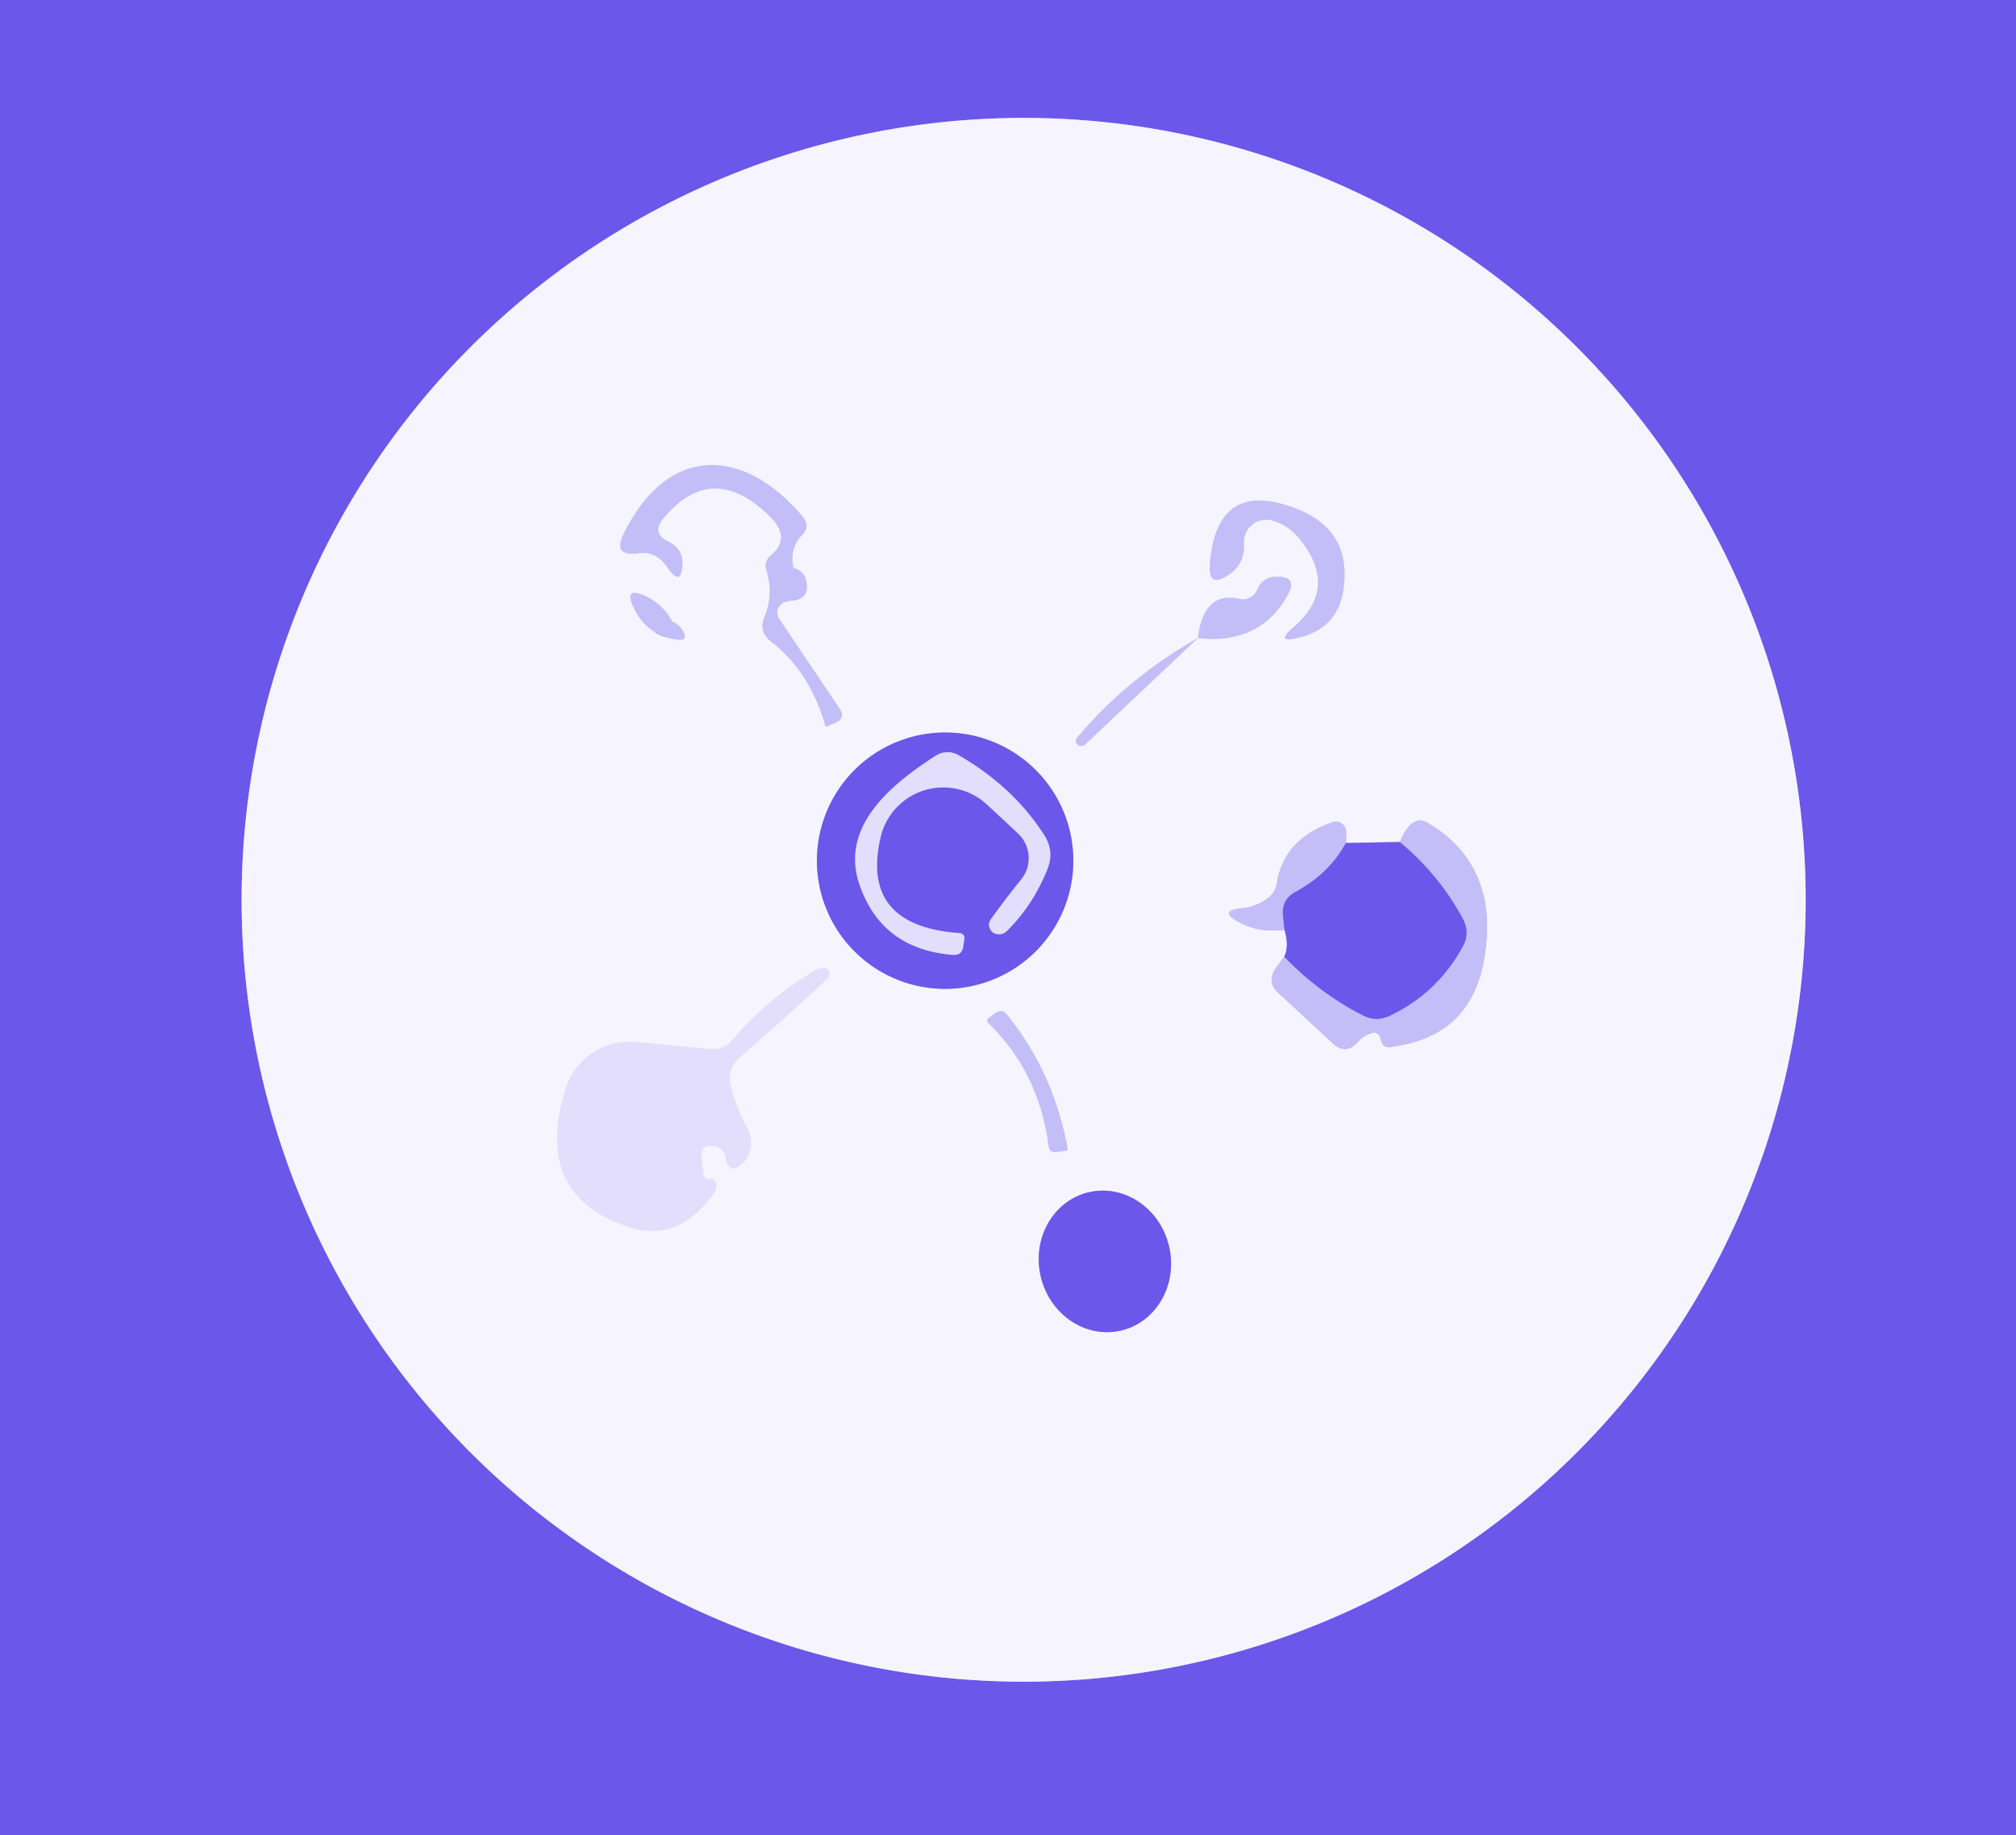
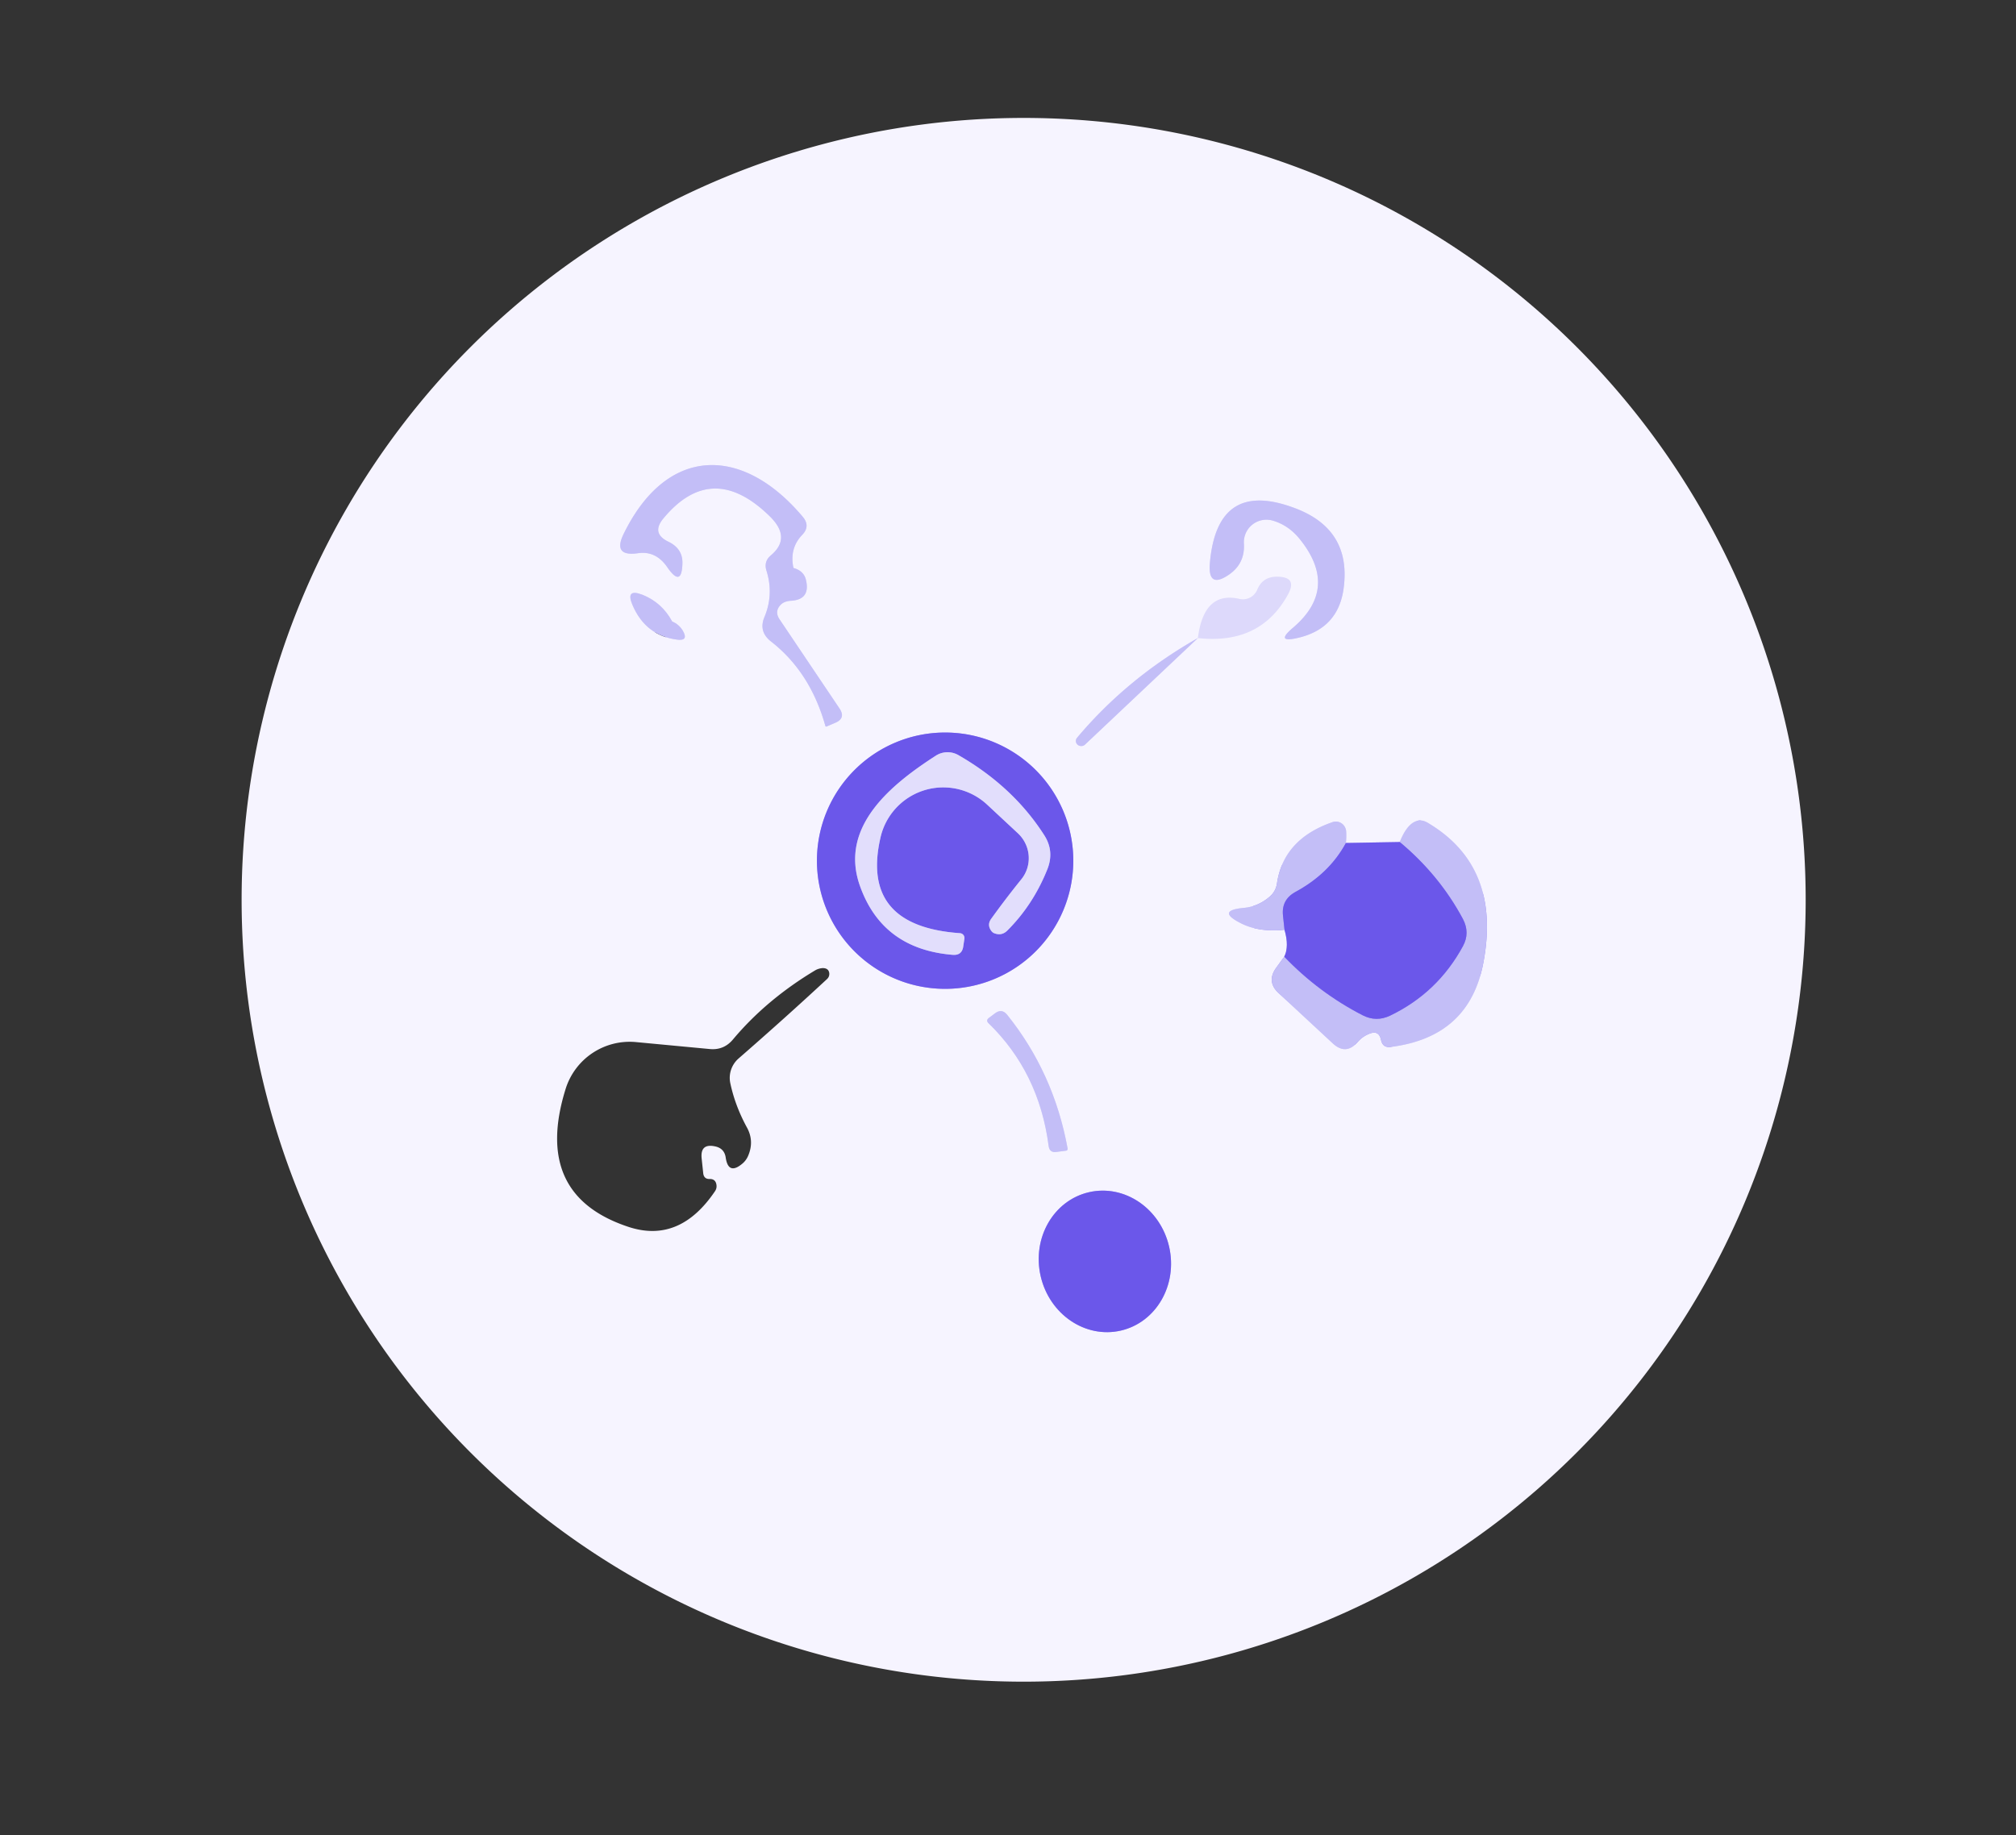
<svg xmlns="http://www.w3.org/2000/svg" version="1.1" viewBox="0.00 0.00 67.00 61.00">
  <rect x="0.00" y="0.00" width="67.00" height="61.00" fill="#333333" stroke="none" />
  <g stroke-width="2.00" fill="none" stroke-linecap="butt">
-     <path stroke="#b1a6f5" vector-effect="non-scaling-stroke" d="   M 60.01 29.91   A 25.99 25.99 0.0 0 0 34.02 3.92   A 25.99 25.99 0.0 0 0 8.03 29.91   A 25.99 25.99 0.0 0 0 34.02 55.90   A 25.99 25.99 0.0 0 0 60.01 29.91" />
    <path stroke="#ddd9fb" vector-effect="non-scaling-stroke" d="   M 26.37 18.88   Q 26.23 18.23 26.66 17.78   Q 26.94 17.49 26.68 17.18   C 24.68 14.80 22.17 14.80 20.73 17.74   Q 20.35 18.51 21.20 18.39   Q 21.80 18.30 22.18 18.86   Q 22.66 19.55 22.68 18.72   Q 22.69 18.24 22.22 18.01   Q 21.63 17.73 22.05 17.23   Q 23.67 15.28 25.59 17.17   Q 26.31 17.88 25.62 18.46   Q 25.38 18.66 25.47 18.96   Q 25.72 19.75 25.41 20.50   Q 25.20 20.99 25.62 21.32   Q 26.93 22.34 27.43 24.13   A 0.03 0.03 0.0 0 0 27.47 24.15   L 27.75 24.03   Q 28.12 23.88 27.90 23.55   L 25.91 20.59   Q 25.72 20.31 25.97 20.08   Q 26.09 19.98 26.29 19.97   Q 26.93 19.93 26.79 19.30   Q 26.73 18.98 26.37 18.88" />
    <path stroke="#ddd9fb" vector-effect="non-scaling-stroke" d="   M 43.18 17.90   Q 44.52 19.54 42.98 20.86   Q 42.35 21.39 43.15 21.20   Q 44.46 20.89 44.65 19.59   Q 44.94 17.56 42.95 16.86   Q 40.45 15.96 40.21 18.71   Q 40.13 19.60 40.86 19.09   Q 41.38 18.72 41.34 18.07   A 0.75 0.75 0.0 0 1 42.28 17.30   Q 42.81 17.45 43.18 17.90" />
    <path stroke="#ddd9fb" vector-effect="non-scaling-stroke" d="   M 39.81 21.21   Q 37.45 22.55 35.79 24.53   A 0.18 0.17 -2.6 0 0 36.05 24.76   L 39.81 21.21" />
    <path stroke="#ddd9fb" vector-effect="non-scaling-stroke" d="   M 39.81 21.21   Q 41.88 21.44 42.80 19.77   Q 43.13 19.18 42.46 19.17   Q 41.96 19.16 41.78 19.61   A 0.52 0.51 -72.0 0 1 41.20 19.91   Q 40.01 19.63 39.81 21.21" />
    <path stroke="#ddd9fb" vector-effect="non-scaling-stroke" d="   M 22.34 20.66   Q 22.00 20.03 21.35 19.77   Q 20.78 19.55 21.02 20.11   Q 21.45 21.12 22.49 21.26   Q 22.90 21.32 22.69 20.96   Q 22.56 20.75 22.34 20.66" />
    <path stroke="#b1a6f5" vector-effect="non-scaling-stroke" d="   M 35.67 28.61   A 4.26 4.26 0.0 0 0 31.41 24.35   A 4.26 4.26 0.0 0 0 27.15 28.61   A 4.26 4.26 0.0 0 0 31.41 32.87   A 4.26 4.26 0.0 0 0 35.67 28.61" />
    <path stroke="#b1a6f5" vector-effect="non-scaling-stroke" d="   M 42.69 30.91   Q 42.85 31.46 42.68 31.80" />
    <path stroke="#ddd9fb" vector-effect="non-scaling-stroke" d="   M 42.68 31.80   L 42.42 32.16   Q 42.08 32.62 42.49 33.01   L 44.30 34.69   Q 44.73 35.08 45.11 34.65   Q 45.27 34.46 45.49 34.37   Q 45.83 34.22 45.90 34.58   Q 45.96 34.84 46.23 34.80   Q 48.84 34.47 49.30 31.99   Q 49.90 28.80 47.45 27.35   Q 47.19 27.19 46.94 27.36   Q 46.70 27.53 46.52 27.99" />
    <path stroke="#b1a6f5" vector-effect="non-scaling-stroke" d="   M 46.52 27.99   L 44.73 28.02" />
    <path stroke="#ddd9fb" vector-effect="non-scaling-stroke" d="   M 44.73 28.02   Q 44.75 27.83 44.74 27.65   A 0.35 0.34 79.7 0 0 44.28 27.33   Q 42.66 27.89 42.44 29.36   Q 42.40 29.64 42.18 29.82   Q 41.80 30.14 41.32 30.18   Q 40.42 30.27 41.22 30.68   Q 41.81 30.99 42.69 30.91" />
    <path stroke="#978bf1" vector-effect="non-scaling-stroke" d="   M 44.73 28.02   Q 44.18 29.04 43.05 29.65   Q 42.58 29.91 42.64 30.44   L 42.69 30.91" />
    <path stroke="#978bf1" vector-effect="non-scaling-stroke" d="   M 42.68 31.80   Q 43.83 33.00 45.29 33.75   Q 45.74 33.98 46.20 33.76   Q 47.78 33.00 48.62 31.45   Q 48.86 31.01 48.62 30.55   Q 47.84 29.09 46.52 27.99" />
-     <path stroke="#ece9fe" vector-effect="non-scaling-stroke" d="   M 23.37 38.99   L 23.32 38.52   Q 23.26 37.99 23.78 38.11   Q 24.08 38.18 24.12 38.49   Q 24.21 39.06 24.66 38.69   Q 24.81 38.57 24.88 38.38   Q 25.06 37.92 24.83 37.49   Q 24.43 36.76 24.27 36.00   A 0.86 0.85 -26.9 0 1 24.54 35.19   Q 26.09 33.84 27.48 32.55   Q 27.57 32.47 27.56 32.35   Q 27.54 32.18 27.34 32.18   Q 27.21 32.19 27.10 32.25   Q 25.48 33.22 24.37 34.54   Q 24.06 34.92 23.58 34.87   L 21.14 34.64   A 2.23 2.23 0.0 0 0 18.80 36.19   Q 17.69 39.74 20.91 40.79   Q 22.59 41.33 23.76 39.60   Q 23.83 39.50 23.81 39.38   Q 23.78 39.19 23.59 39.19   Q 23.39 39.20 23.37 38.99" />
    <path stroke="#ddd9fb" vector-effect="non-scaling-stroke" d="   M 32.85 34.01   Q 34.53 35.64 34.85 38.09   Q 34.88 38.33 35.12 38.29   L 35.43 38.25   Q 35.49 38.24 35.48 38.17   Q 35.02 35.66 33.47 33.73   Q 33.29 33.51 33.06 33.69   L 32.86 33.84   Q 32.76 33.92 32.85 34.01" />
    <path stroke="#b1a6f5" vector-effect="non-scaling-stroke" d="   M 37.247 44.23   A 2.36 2.19 77.1 0 0 38.855 41.441   A 2.36 2.19 77.1 0 0 36.193 39.63   A 2.36 2.19 77.1 0 0 34.585 42.419   A 2.36 2.19 77.1 0 0 37.247 44.23" />
    <path stroke="#a79bf3" vector-effect="non-scaling-stroke" d="   M 29.26 27.85   A 2.14 2.14 0.0 0 1 32.81 26.75   L 33.83 27.70   A 1.13 1.12 40.7 0 1 33.95 29.22   Q 33.44 29.85 32.95 30.53   Q 32.79 30.74 32.95 30.95   Q 32.99 31.00 33.04 31.02   Q 33.29 31.12 33.48 30.93   Q 34.34 30.07 34.81 28.89   Q 35.05 28.28 34.69 27.74   Q 33.66 26.14 31.85 25.10   A 0.72 0.72 0.0 0 0 31.10 25.12   C 29.66 26.05 27.89 27.45 28.57 29.42   Q 29.31 31.55 31.67 31.74   Q 31.96 31.76 32.01 31.48   L 32.05 31.21   A 0.16 0.16 0.0 0 0 31.91 31.02   Q 28.59 30.79 29.26 27.85" />
  </g>
-   <path fill="#6b57ea" d="   M 0.00 0.00   L 67.00 0.00   L 67.00 61.00   L 0.00 61.00   L 0.00 0.00   Z   M 60.01 29.91   A 25.99 25.99 0.0 0 0 34.02 3.92   A 25.99 25.99 0.0 0 0 8.03 29.91   A 25.99 25.99 0.0 0 0 34.02 55.90   A 25.99 25.99 0.0 0 0 60.01 29.91   Z" />
  <path fill="#f6f4ff" d="   M 60.01 29.91   A 25.99 25.99 0.0 0 1 34.02 55.90   A 25.99 25.99 0.0 0 1 8.03 29.91   A 25.99 25.99 0.0 0 1 34.02 3.92   A 25.99 25.99 0.0 0 1 60.01 29.91   Z   M 26.37 18.88   Q 26.23 18.23 26.66 17.78   Q 26.94 17.49 26.68 17.18   C 24.68 14.80 22.17 14.80 20.73 17.74   Q 20.35 18.51 21.20 18.39   Q 21.80 18.30 22.18 18.86   Q 22.66 19.55 22.68 18.72   Q 22.69 18.24 22.22 18.01   Q 21.63 17.73 22.05 17.23   Q 23.67 15.28 25.59 17.17   Q 26.31 17.88 25.62 18.46   Q 25.38 18.66 25.47 18.96   Q 25.72 19.75 25.41 20.50   Q 25.20 20.99 25.62 21.32   Q 26.93 22.34 27.43 24.13   A 0.03 0.03 0.0 0 0 27.47 24.15   L 27.75 24.03   Q 28.12 23.88 27.90 23.55   L 25.91 20.59   Q 25.72 20.31 25.97 20.08   Q 26.09 19.98 26.29 19.97   Q 26.93 19.93 26.79 19.30   Q 26.73 18.98 26.37 18.88   Z   M 43.18 17.90   Q 44.52 19.54 42.98 20.86   Q 42.35 21.39 43.15 21.20   Q 44.46 20.89 44.65 19.59   Q 44.94 17.56 42.95 16.86   Q 40.45 15.96 40.21 18.71   Q 40.13 19.60 40.86 19.09   Q 41.38 18.72 41.34 18.07   A 0.75 0.75 0.0 0 1 42.28 17.30   Q 42.81 17.45 43.18 17.90   Z   M 39.81 21.21   Q 37.45 22.55 35.79 24.53   A 0.18 0.17 -2.6 0 0 36.05 24.76   L 39.81 21.21   Q 41.88 21.44 42.80 19.77   Q 43.13 19.18 42.46 19.17   Q 41.96 19.16 41.78 19.61   A 0.52 0.51 -72.0 0 1 41.20 19.91   Q 40.01 19.63 39.81 21.21   Z   M 22.34 20.66   Q 22.00 20.03 21.35 19.77   Q 20.78 19.55 21.02 20.11   Q 21.45 21.12 22.49 21.26   Q 22.90 21.32 22.69 20.96   Q 22.56 20.75 22.34 20.66   Z   M 35.67 28.61   A 4.26 4.26 0.0 0 0 31.41 24.35   A 4.26 4.26 0.0 0 0 27.15 28.61   A 4.26 4.26 0.0 0 0 31.41 32.87   A 4.26 4.26 0.0 0 0 35.67 28.61   Z   M 42.69 30.91   Q 42.85 31.46 42.68 31.80   L 42.42 32.16   Q 42.08 32.62 42.49 33.01   L 44.30 34.69   Q 44.73 35.08 45.11 34.65   Q 45.27 34.46 45.49 34.37   Q 45.83 34.22 45.90 34.58   Q 45.96 34.84 46.23 34.80   Q 48.84 34.47 49.30 31.99   Q 49.90 28.80 47.45 27.35   Q 47.19 27.19 46.94 27.36   Q 46.70 27.53 46.52 27.99   L 44.73 28.02   Q 44.75 27.83 44.74 27.65   A 0.35 0.34 79.7 0 0 44.28 27.33   Q 42.66 27.89 42.44 29.36   Q 42.40 29.64 42.18 29.82   Q 41.80 30.14 41.32 30.18   Q 40.42 30.27 41.22 30.68   Q 41.81 30.99 42.69 30.91   Z   M 23.37 38.99   L 23.32 38.52   Q 23.26 37.99 23.78 38.11   Q 24.08 38.18 24.12 38.49   Q 24.21 39.06 24.66 38.69   Q 24.81 38.57 24.88 38.38   Q 25.06 37.92 24.83 37.49   Q 24.43 36.76 24.27 36.00   A 0.86 0.85 -26.9 0 1 24.54 35.19   Q 26.09 33.84 27.48 32.55   Q 27.57 32.47 27.56 32.35   Q 27.54 32.18 27.34 32.18   Q 27.21 32.19 27.10 32.25   Q 25.48 33.22 24.37 34.54   Q 24.06 34.92 23.58 34.87   L 21.14 34.64   A 2.23 2.23 0.0 0 0 18.80 36.19   Q 17.69 39.74 20.91 40.79   Q 22.59 41.33 23.76 39.60   Q 23.83 39.50 23.81 39.38   Q 23.78 39.19 23.59 39.19   Q 23.39 39.20 23.37 38.99   Z   M 32.85 34.01   Q 34.53 35.64 34.85 38.09   Q 34.88 38.33 35.12 38.29   L 35.43 38.25   Q 35.49 38.24 35.48 38.17   Q 35.02 35.66 33.47 33.73   Q 33.29 33.51 33.06 33.69   L 32.86 33.84   Q 32.76 33.92 32.85 34.01   Z   M 37.247 44.23   A 2.36 2.19 77.1 0 0 38.855 41.441   A 2.36 2.19 77.1 0 0 36.193 39.63   A 2.36 2.19 77.1 0 0 34.585 42.419   A 2.36 2.19 77.1 0 0 37.247 44.23   Z" />
  <path fill="#c3bef7" d="   M 26.37 18.88   Q 26.73 18.98 26.79 19.30   Q 26.93 19.93 26.29 19.97   Q 26.09 19.98 25.97 20.08   Q 25.72 20.31 25.91 20.59   L 27.90 23.55   Q 28.12 23.88 27.75 24.03   L 27.47 24.15   A 0.03 0.03 0.0 0 1 27.43 24.13   Q 26.93 22.34 25.62 21.32   Q 25.20 20.99 25.41 20.50   Q 25.72 19.75 25.47 18.96   Q 25.38 18.66 25.62 18.46   Q 26.31 17.88 25.59 17.17   Q 23.67 15.28 22.05 17.23   Q 21.63 17.73 22.22 18.01   Q 22.69 18.24 22.68 18.72   Q 22.66 19.55 22.18 18.86   Q 21.80 18.30 21.20 18.39   Q 20.35 18.51 20.73 17.74   C 22.17 14.80 24.68 14.80 26.68 17.18   Q 26.94 17.49 26.66 17.78   Q 26.23 18.23 26.37 18.88   Z" />
  <path fill="#c3bef7" d="   M 43.18 17.90   Q 42.81 17.45 42.28 17.30   A 0.75 0.75 0.0 0 0 41.34 18.07   Q 41.38 18.72 40.86 19.09   Q 40.13 19.60 40.21 18.71   Q 40.45 15.96 42.95 16.86   Q 44.94 17.56 44.65 19.59   Q 44.46 20.89 43.15 21.20   Q 42.35 21.39 42.98 20.86   Q 44.52 19.54 43.18 17.90   Z" />
-   <path fill="#c3bef7" d="   M 39.81 21.21   Q 40.01 19.63 41.20 19.91   A 0.52 0.51 -72.0 0 0 41.78 19.61   Q 41.96 19.16 42.46 19.17   Q 43.13 19.18 42.80 19.77   Q 41.88 21.44 39.81 21.21   Z" />
  <path fill="#c3bef7" d="   M 22.34 20.66   Q 22.56 20.75 22.69 20.96   Q 22.90 21.32 22.49 21.26   Q 21.45 21.12 21.02 20.11   Q 20.78 19.55 21.35 19.77   Q 22.00 20.03 22.34 20.66   Z" />
  <path fill="#c3bef7" d="   M 39.81 21.21   L 36.05 24.76   A 0.18 0.17 -2.6 0 1 35.79 24.53   Q 37.45 22.55 39.81 21.21   Z" />
  <path fill="#6b57ea" d="   M 35.67 28.61   A 4.26 4.26 0.0 0 1 31.41 32.87   A 4.26 4.26 0.0 0 1 27.15 28.61   A 4.26 4.26 0.0 0 1 31.41 24.35   A 4.26 4.26 0.0 0 1 35.67 28.61   Z   M 29.26 27.85   A 2.14 2.14 0.0 0 1 32.81 26.75   L 33.83 27.70   A 1.13 1.12 40.7 0 1 33.95 29.22   Q 33.44 29.85 32.95 30.53   Q 32.79 30.74 32.95 30.95   Q 32.99 31.00 33.04 31.02   Q 33.29 31.12 33.48 30.93   Q 34.34 30.07 34.81 28.89   Q 35.05 28.28 34.69 27.74   Q 33.66 26.14 31.85 25.10   A 0.72 0.72 0.0 0 0 31.10 25.12   C 29.66 26.05 27.89 27.45 28.57 29.42   Q 29.31 31.55 31.67 31.74   Q 31.96 31.76 32.01 31.48   L 32.05 31.21   A 0.16 0.16 0.0 0 0 31.91 31.02   Q 28.59 30.79 29.26 27.85   Z" />
  <path fill="#e2defc" d="   M 29.26 27.85   Q 28.59 30.79 31.91 31.02   A 0.16 0.16 0.0 0 1 32.05 31.21   L 32.01 31.48   Q 31.96 31.76 31.67 31.74   Q 29.31 31.55 28.57 29.42   C 27.89 27.45 29.66 26.05 31.10 25.12   A 0.72 0.72 0.0 0 1 31.85 25.10   Q 33.66 26.14 34.69 27.74   Q 35.05 28.28 34.81 28.89   Q 34.34 30.07 33.48 30.93   Q 33.29 31.12 33.04 31.02   Q 32.99 31.00 32.95 30.95   Q 32.79 30.74 32.95 30.53   Q 33.44 29.85 33.95 29.22   A 1.13 1.12 40.7 0 0 33.83 27.70   L 32.81 26.75   A 2.14 2.14 0.0 0 0 29.26 27.85   Z" />
  <path fill="#c3bef7" d="   M 44.73 28.02   Q 44.18 29.04 43.05 29.65   Q 42.58 29.91 42.64 30.44   L 42.69 30.91   Q 41.81 30.99 41.22 30.68   Q 40.42 30.27 41.32 30.18   Q 41.80 30.14 42.18 29.82   Q 42.40 29.64 42.44 29.36   Q 42.66 27.89 44.28 27.33   A 0.35 0.34 79.7 0 1 44.74 27.65   Q 44.75 27.83 44.73 28.02   Z" />
  <path fill="#c3bef7" d="   M 42.68 31.80   Q 43.83 33.00 45.29 33.75   Q 45.74 33.98 46.20 33.76   Q 47.78 33.00 48.62 31.45   Q 48.86 31.01 48.62 30.55   Q 47.84 29.09 46.52 27.99   Q 46.70 27.53 46.94 27.36   Q 47.19 27.19 47.45 27.35   Q 49.90 28.80 49.30 31.99   Q 48.84 34.47 46.23 34.80   Q 45.96 34.84 45.90 34.58   Q 45.83 34.22 45.49 34.37   Q 45.27 34.46 45.11 34.65   Q 44.73 35.08 44.30 34.69   L 42.49 33.01   Q 42.08 32.62 42.42 32.16   L 42.68 31.80   Z" />
  <path fill="#6b57ea" d="   M 44.73 28.02   L 46.52 27.99   Q 47.84 29.09 48.62 30.55   Q 48.86 31.01 48.62 31.45   Q 47.78 33.00 46.20 33.76   Q 45.74 33.98 45.29 33.75   Q 43.83 33.00 42.68 31.80   Q 42.85 31.46 42.69 30.91   L 42.64 30.44   Q 42.58 29.91 43.05 29.65   Q 44.18 29.04 44.73 28.02   Z" />
-   <path fill="#e2defc" d="   M 23.59 39.19   Q 23.78 39.19 23.81 39.38   Q 23.83 39.50 23.76 39.60   Q 22.59 41.33 20.91 40.79   Q 17.69 39.74 18.80 36.19   A 2.23 2.23 0.0 0 1 21.14 34.64   L 23.58 34.87   Q 24.06 34.92 24.37 34.54   Q 25.48 33.22 27.10 32.25   Q 27.21 32.19 27.34 32.18   Q 27.54 32.18 27.56 32.35   Q 27.57 32.47 27.48 32.55   Q 26.09 33.84 24.54 35.19   A 0.86 0.85 -26.9 0 0 24.27 36.00   Q 24.43 36.76 24.83 37.49   Q 25.06 37.92 24.88 38.38   Q 24.81 38.57 24.66 38.69   Q 24.21 39.06 24.12 38.49   Q 24.08 38.18 23.78 38.11   Q 23.26 37.99 23.32 38.52   L 23.37 38.99   Q 23.39 39.20 23.59 39.19   Z" />
  <path fill="#c3bef7" d="   M 32.85 34.01   Q 32.76 33.92 32.86 33.84   L 33.06 33.69   Q 33.29 33.51 33.47 33.73   Q 35.02 35.66 35.48 38.17   Q 35.49 38.24 35.43 38.25   L 35.12 38.29   Q 34.88 38.33 34.85 38.09   Q 34.53 35.64 32.85 34.01   Z" />
  <ellipse fill="#6b57ea" cx="0.00" cy="0.00" transform="translate(36.72,41.93) rotate(77.1)" rx="2.36" ry="2.19" />
</svg>